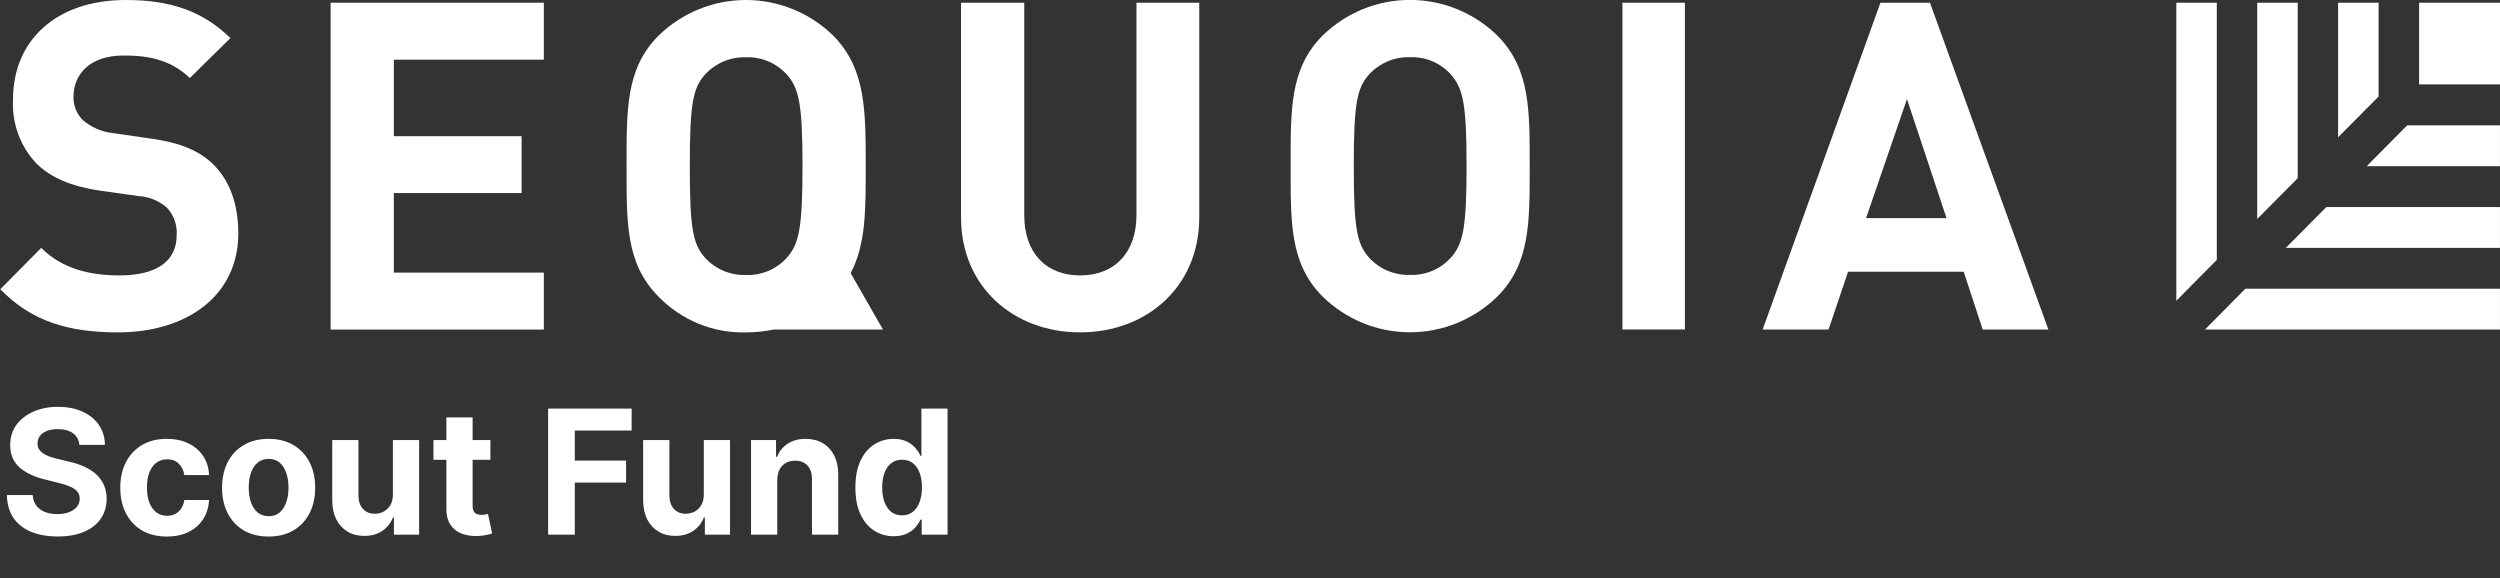
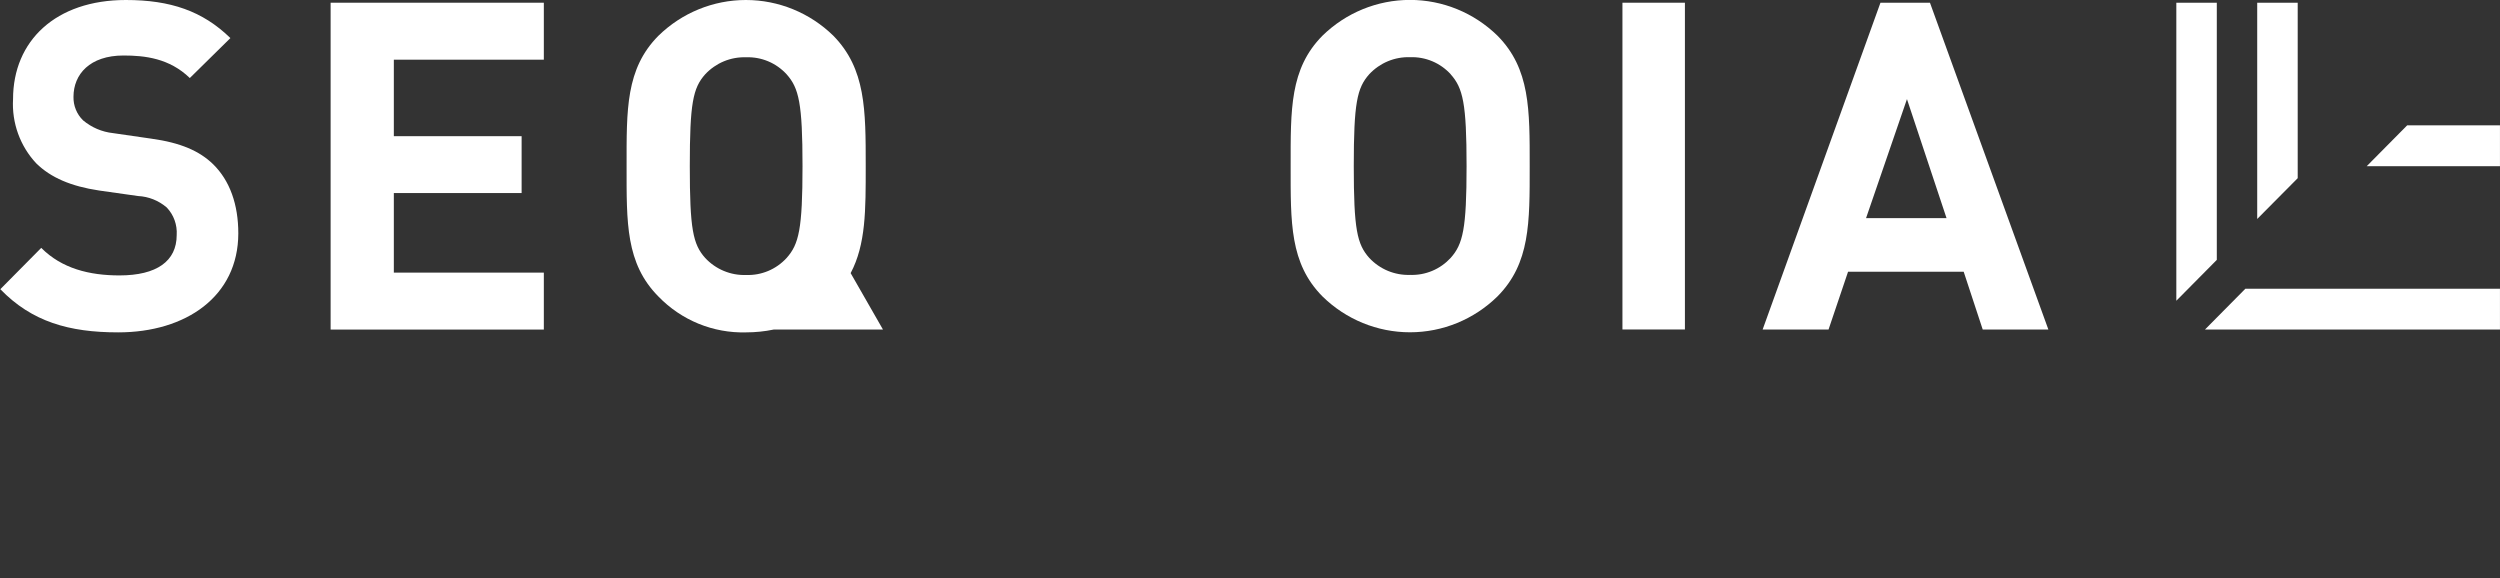
<svg xmlns="http://www.w3.org/2000/svg" width="173" height="40" viewBox="0 0 173 40" fill="none">
  <rect x="0" y="0" width="173" height="40" fill="#333333" stroke="none" />
-   <path d="M5.493 30.783C5.459 30.439 5.312 30.172 5.054 29.982C4.795 29.791 4.445 29.696 4.001 29.696C3.7 29.696 3.446 29.739 3.239 29.824C3.031 29.906 2.872 30.021 2.761 30.169C2.653 30.317 2.599 30.484 2.599 30.672C2.594 30.828 2.626 30.965 2.697 31.081C2.771 31.197 2.872 31.298 3 31.384C3.128 31.466 3.276 31.538 3.443 31.601C3.611 31.66 3.79 31.712 3.98 31.754L4.764 31.942C5.145 32.027 5.494 32.141 5.812 32.283C6.131 32.425 6.406 32.599 6.639 32.807C6.872 33.014 7.053 33.258 7.18 33.54C7.311 33.821 7.378 34.144 7.381 34.507C7.378 35.041 7.241 35.504 6.972 35.896C6.705 36.285 6.318 36.588 5.812 36.804C5.31 37.017 4.703 37.124 3.993 37.124C3.288 37.124 2.675 37.016 2.152 36.8C1.632 36.584 1.226 36.264 0.933 35.841C0.643 35.415 0.491 34.888 0.477 34.26H2.263C2.283 34.553 2.366 34.797 2.514 34.993C2.665 35.186 2.865 35.332 3.115 35.432C3.368 35.528 3.653 35.577 3.972 35.577C4.284 35.577 4.555 35.531 4.786 35.44C5.018 35.349 5.199 35.223 5.327 35.061C5.455 34.899 5.518 34.713 5.518 34.503C5.518 34.307 5.46 34.142 5.344 34.008C5.23 33.875 5.062 33.761 4.841 33.668C4.622 33.574 4.354 33.489 4.036 33.412L3.085 33.173C2.349 32.994 1.768 32.715 1.342 32.334C0.916 31.953 0.705 31.44 0.707 30.796C0.705 30.267 0.845 29.805 1.129 29.41C1.416 29.016 1.81 28.707 2.31 28.486C2.81 28.264 3.378 28.153 4.014 28.153C4.662 28.153 5.227 28.264 5.71 28.486C6.196 28.707 6.574 29.016 6.844 29.41C7.114 29.805 7.253 30.263 7.261 30.783H5.493ZM11.545 37.128C10.875 37.128 10.298 36.986 9.815 36.702C9.335 36.415 8.966 36.017 8.707 35.508C8.451 35 8.324 34.415 8.324 33.753C8.324 33.082 8.453 32.494 8.711 31.989C8.973 31.48 9.343 31.084 9.824 30.8C10.304 30.513 10.875 30.369 11.537 30.369C12.108 30.369 12.608 30.473 13.037 30.68C13.466 30.888 13.805 31.179 14.055 31.554C14.305 31.929 14.443 32.369 14.468 32.875H12.755C12.707 32.548 12.579 32.285 12.372 32.087C12.167 31.885 11.899 31.784 11.566 31.784C11.285 31.784 11.039 31.861 10.829 32.014C10.622 32.165 10.46 32.385 10.343 32.675C10.227 32.965 10.169 33.315 10.169 33.727C10.169 34.145 10.226 34.5 10.339 34.793C10.456 35.085 10.619 35.308 10.829 35.462C11.039 35.615 11.285 35.692 11.566 35.692C11.774 35.692 11.96 35.649 12.125 35.564C12.292 35.479 12.43 35.355 12.538 35.193C12.649 35.028 12.721 34.831 12.755 34.601H14.468C14.44 35.101 14.304 35.541 14.059 35.922C13.818 36.3 13.484 36.595 13.058 36.808C12.632 37.021 12.127 37.128 11.545 37.128ZM18.588 37.128C17.926 37.128 17.354 36.987 16.871 36.706C16.391 36.422 16.02 36.027 15.758 35.521C15.497 35.013 15.367 34.423 15.367 33.753C15.367 33.077 15.497 32.486 15.758 31.98C16.02 31.472 16.391 31.077 16.871 30.796C17.354 30.511 17.926 30.369 18.588 30.369C19.25 30.369 19.821 30.511 20.301 30.796C20.784 31.077 21.156 31.472 21.418 31.98C21.679 32.486 21.81 33.077 21.81 33.753C21.81 34.423 21.679 35.013 21.418 35.521C21.156 36.027 20.784 36.422 20.301 36.706C19.821 36.987 19.25 37.128 18.588 37.128ZM18.597 35.722C18.898 35.722 19.149 35.636 19.351 35.466C19.553 35.293 19.704 35.057 19.807 34.758C19.912 34.46 19.965 34.121 19.965 33.74C19.965 33.359 19.912 33.02 19.807 32.722C19.704 32.423 19.553 32.188 19.351 32.014C19.149 31.841 18.898 31.754 18.597 31.754C18.293 31.754 18.037 31.841 17.829 32.014C17.625 32.188 17.47 32.423 17.365 32.722C17.263 33.02 17.212 33.359 17.212 33.74C17.212 34.121 17.263 34.46 17.365 34.758C17.47 35.057 17.625 35.293 17.829 35.466C18.037 35.636 18.293 35.722 18.597 35.722ZM27.188 34.213V30.454H29.003V37H27.26V35.811H27.192C27.044 36.195 26.798 36.503 26.454 36.736C26.114 36.969 25.697 37.085 25.206 37.085C24.768 37.085 24.384 36.986 24.051 36.787C23.719 36.588 23.459 36.305 23.271 35.939C23.087 35.572 22.993 35.133 22.99 34.622V30.454H24.805V34.298C24.808 34.685 24.912 34.99 25.116 35.215C25.321 35.439 25.595 35.551 25.939 35.551C26.158 35.551 26.362 35.501 26.553 35.402C26.743 35.3 26.896 35.149 27.013 34.95C27.132 34.751 27.19 34.506 27.188 34.213ZM33.936 30.454V31.818H29.995V30.454H33.936ZM30.89 28.886H32.705V34.989C32.705 35.156 32.73 35.287 32.782 35.381C32.833 35.472 32.904 35.535 32.995 35.572C33.088 35.609 33.196 35.628 33.319 35.628C33.404 35.628 33.489 35.621 33.574 35.606C33.659 35.59 33.725 35.577 33.77 35.568L34.056 36.919C33.965 36.947 33.837 36.98 33.672 37.017C33.508 37.057 33.307 37.081 33.071 37.09C32.634 37.106 32.25 37.048 31.921 36.915C31.594 36.781 31.34 36.574 31.158 36.293C30.976 36.011 30.887 35.656 30.89 35.227V28.886ZM37.93 37V28.273H43.709V29.794H39.776V31.874H43.325V33.395H39.776V37H37.93ZM48.703 34.213V30.454H50.519V37H48.776V35.811H48.707C48.56 36.195 48.314 36.503 47.97 36.736C47.629 36.969 47.213 37.085 46.722 37.085C46.284 37.085 45.899 36.986 45.567 36.787C45.234 36.588 44.974 36.305 44.787 35.939C44.602 35.572 44.508 35.133 44.506 34.622V30.454H46.321V34.298C46.324 34.685 46.428 34.99 46.632 35.215C46.837 35.439 47.111 35.551 47.455 35.551C47.673 35.551 47.878 35.501 48.068 35.402C48.258 35.3 48.412 35.149 48.528 34.95C48.648 34.751 48.706 34.506 48.703 34.213ZM53.786 33.216V37H51.971V30.454H53.701V31.609H53.777C53.922 31.229 54.165 30.928 54.506 30.706C54.847 30.482 55.26 30.369 55.746 30.369C56.201 30.369 56.597 30.469 56.935 30.668C57.273 30.866 57.536 31.151 57.723 31.52C57.911 31.886 58.005 32.324 58.005 32.832V37H56.189V33.156C56.192 32.756 56.09 32.443 55.883 32.219C55.675 31.991 55.39 31.878 55.026 31.878C54.782 31.878 54.566 31.93 54.378 32.035C54.194 32.141 54.049 32.294 53.944 32.496C53.841 32.695 53.789 32.935 53.786 33.216ZM61.847 37.106C61.35 37.106 60.9 36.979 60.496 36.723C60.096 36.465 59.778 36.085 59.542 35.585C59.309 35.082 59.193 34.466 59.193 33.736C59.193 32.986 59.313 32.362 59.555 31.865C59.796 31.365 60.117 30.991 60.518 30.744C60.921 30.494 61.363 30.369 61.843 30.369C62.209 30.369 62.515 30.432 62.759 30.557C63.006 30.679 63.205 30.832 63.356 31.017C63.509 31.199 63.626 31.378 63.705 31.554H63.761V28.273H65.572V37H63.782V35.952H63.705C63.62 36.133 63.499 36.314 63.343 36.493C63.19 36.669 62.989 36.815 62.742 36.932C62.498 37.048 62.2 37.106 61.847 37.106ZM62.423 35.662C62.715 35.662 62.962 35.582 63.164 35.423C63.369 35.261 63.525 35.035 63.633 34.746C63.744 34.456 63.799 34.117 63.799 33.727C63.799 33.338 63.745 33 63.637 32.713C63.529 32.426 63.373 32.205 63.168 32.048C62.964 31.892 62.715 31.814 62.423 31.814C62.124 31.814 61.873 31.895 61.668 32.057C61.464 32.219 61.309 32.443 61.204 32.73C61.099 33.017 61.046 33.349 61.046 33.727C61.046 34.108 61.099 34.445 61.204 34.737C61.312 35.027 61.467 35.254 61.668 35.419C61.873 35.581 62.124 35.662 62.423 35.662Z" fill="white" />
  <g clip-path="url(#clip0_5050_14785)">
    <path d="M61.102 22.805L58.865 18.9C59.92 16.911 59.908 14.535 59.908 11.5C59.908 7.588 59.908 4.764 57.671 2.476C56.048 0.888 53.877 0 51.616 0C49.356 0 47.185 0.888 45.561 2.476C43.295 4.764 43.36 7.588 43.36 11.5C43.36 15.411 43.295 18.229 45.561 20.517C46.348 21.332 47.294 21.973 48.339 22.401C49.383 22.828 50.504 23.032 51.631 23C52.273 23 52.913 22.935 53.541 22.805H61.102ZM48.8 17.852C47.95 16.9 47.734 15.847 47.734 11.5C47.734 7.153 47.95 6.094 48.8 5.141C49.162 4.753 49.602 4.447 50.09 4.244C50.578 4.041 51.103 3.946 51.631 3.964C52.154 3.945 52.676 4.04 53.159 4.243C53.643 4.446 54.077 4.752 54.433 5.141C55.283 6.094 55.534 7.147 55.534 11.5C55.534 15.852 55.283 16.9 54.433 17.852C54.077 18.241 53.643 18.547 53.159 18.75C52.676 18.953 52.154 19.048 51.631 19.029C51.103 19.048 50.578 18.952 50.09 18.749C49.602 18.547 49.162 18.241 48.8 17.852Z" fill="white" />
    <path d="M112.273 22.8V0.188H116.596V22.8H112.273Z" fill="white" />
    <path d="M8.178 23C4.782 23 2.202 22.265 0.023 20.012L2.854 17.153C4.27 18.582 6.192 19.059 8.266 19.059C10.846 19.059 12.227 18.071 12.227 16.265C12.25 15.916 12.2 15.567 12.082 15.239C11.964 14.91 11.779 14.611 11.539 14.359C10.982 13.88 10.284 13.601 9.553 13.565L6.85 13.182C4.928 12.894 3.513 12.294 2.511 11.306C1.956 10.715 1.528 10.015 1.251 9.25C0.975 8.486 0.856 7.672 0.903 6.859C0.903 2.824 3.862 0 8.708 0C11.79 0 14.021 0.759 15.943 2.635L13.135 5.4C11.72 4.029 10.025 3.841 8.545 3.841C6.215 3.841 5.085 5.141 5.085 6.7C5.079 7.002 5.133 7.302 5.247 7.581C5.36 7.86 5.529 8.113 5.744 8.324C6.335 8.821 7.058 9.13 7.823 9.212L10.462 9.594C12.506 9.876 13.799 10.447 14.743 11.359C15.908 12.5 16.491 14.153 16.491 16.153C16.485 20.512 12.867 23 8.178 23Z" fill="white" />
    <path d="M22.879 22.806V0.188H37.633V4.13H27.253V9.424H36.096V13.359H27.253V18.865H37.633V22.806H22.879Z" fill="white" />
-     <path d="M74.746 23C70.15 23 66.504 19.853 66.504 15.053V0.188H70.878V14.894C70.878 17.5 72.387 19.059 74.746 19.059C77.105 19.059 78.643 17.5 78.643 14.894V0.188H82.988V15.053C82.988 19.853 79.336 23 74.746 23Z" fill="white" />
    <path d="M103.625 20.511C102.003 22.104 99.831 22.994 97.57 22.994C95.308 22.994 93.136 22.104 91.514 20.511C89.249 18.223 89.313 15.4 89.313 11.494C89.313 7.588 89.249 4.758 91.514 2.47C93.138 0.882 95.309 -0.006 97.57 -0.006C99.83 -0.006 102.001 0.882 103.625 2.47C105.89 4.758 105.855 7.582 105.855 11.494C105.855 15.405 105.89 18.229 103.625 20.511ZM100.386 5.135C100.03 4.747 99.595 4.441 99.112 4.238C98.628 4.035 98.107 3.94 97.584 3.958C97.056 3.94 96.531 4.035 96.043 4.238C95.555 4.441 95.115 4.747 94.753 5.135C93.903 6.088 93.681 7.141 93.681 11.494C93.681 15.847 93.903 16.894 94.753 17.847C95.115 18.235 95.555 18.541 96.043 18.744C96.531 18.946 97.056 19.042 97.584 19.023C98.107 19.042 98.628 18.946 99.112 18.743C99.595 18.54 100.03 18.234 100.386 17.847C101.236 16.894 101.487 15.841 101.487 11.494C101.487 7.147 101.236 6.094 100.386 5.141V5.135Z" fill="white" />
    <path d="M137.205 22.806L135.888 18.806H127.885L126.534 22.806H121.973L130.128 0.188H133.553L141.748 22.806H137.205ZM131.962 6.859L129.131 15.094H134.7L131.962 6.859Z" fill="white" />
-     <path d="M173 0.188H167.402V5.841H173V0.188Z" fill="white" />
    <path d="M153.403 17.983V0.188H150.602V20.812L153.403 17.983Z" fill="white" />
    <path d="M155.378 19.982L152.582 22.806H172.998V19.982H155.378Z" fill="white" />
    <path d="M159.001 12.33V0.188H156.199V15.153L159.001 12.33Z" fill="white" />
-     <path d="M160.981 14.329L158.18 17.153H172.998V14.329H160.981Z" fill="white" />
-     <path d="M164.599 6.677V0.188H161.797V9.5L164.599 6.677Z" fill="white" />
    <path d="M166.579 8.671L163.777 11.5H172.998V8.671H166.579Z" fill="white" />
  </g>
  <defs>
    <clipPath id="clip0_5050_14785">
      <rect width="173" height="23" fill="white" />
    </clipPath>
  </defs>
</svg>